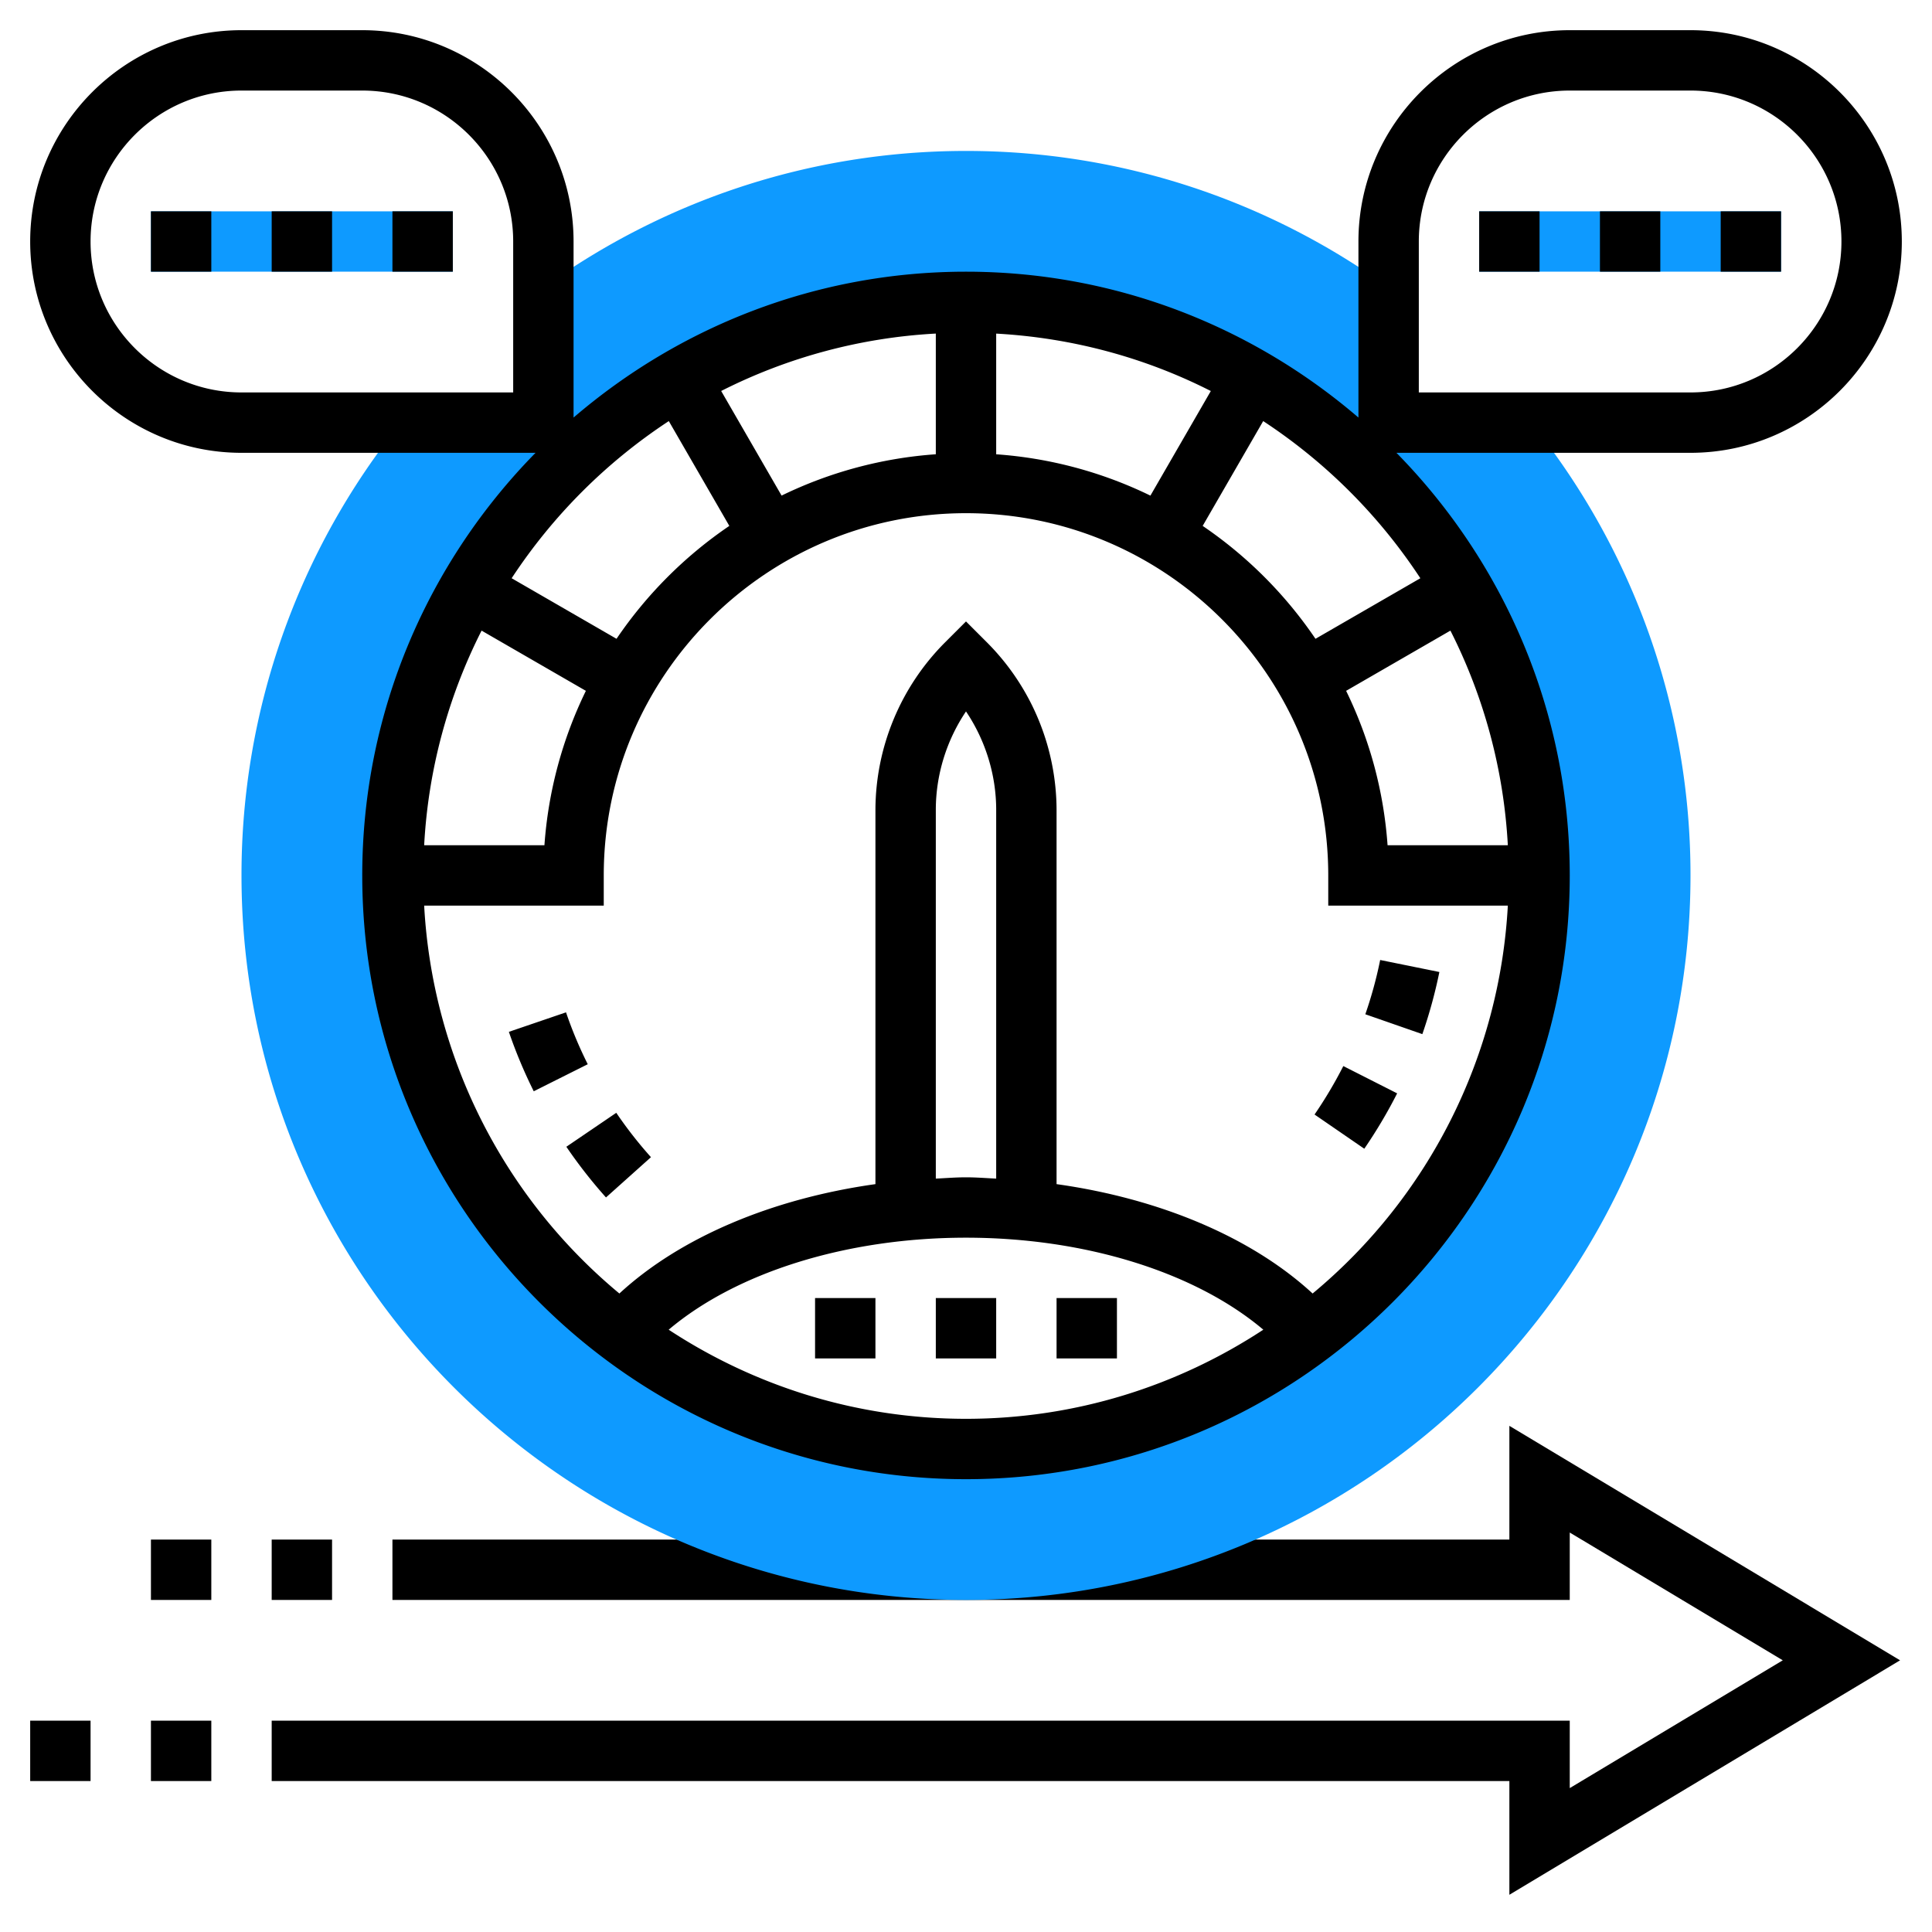
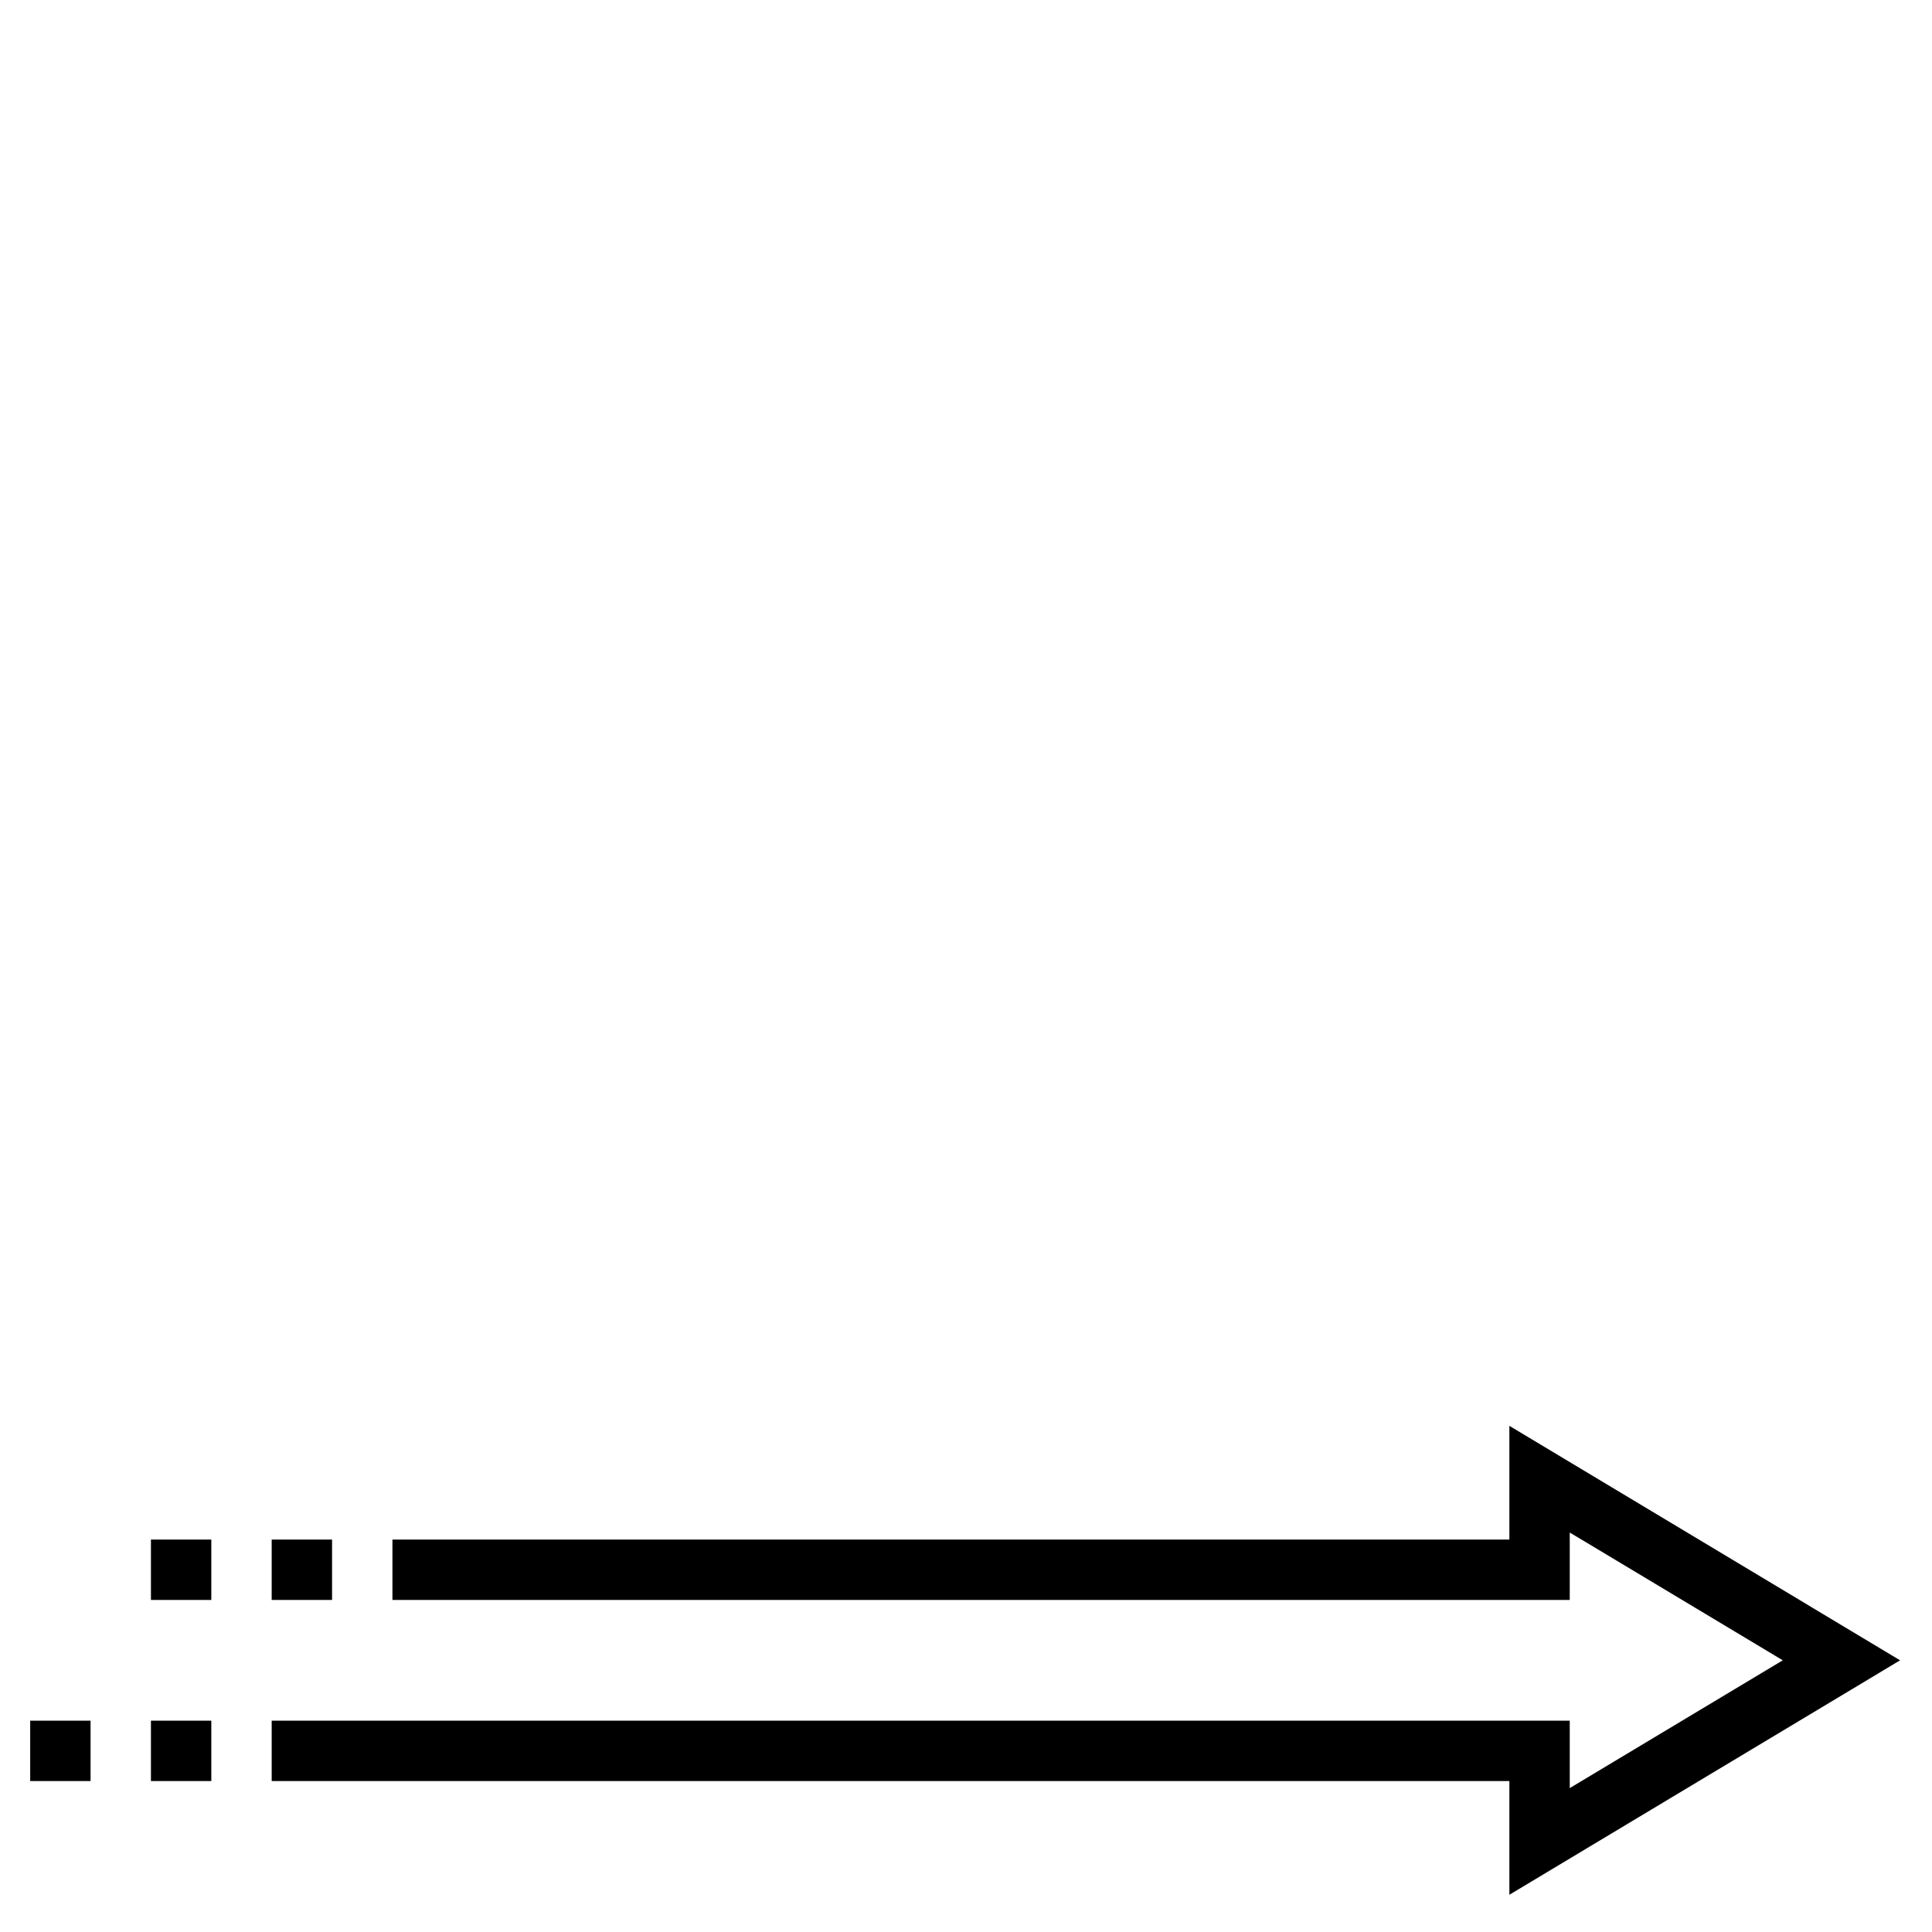
<svg xmlns="http://www.w3.org/2000/svg" version="1.1" width="512" height="512" x="0" y="0" viewBox="0 0 64 64" style="enable-background:new 0 0 512 512" xml:space="preserve" class="">
  <g>
    <path d="M5 51h2v2H5zM9 51h2v2H9zM50 62.767V59H9v-2h43v2.233L59.057 55 52 50.767V53H13v-2h37v-3.767L62.943 55zM5 57h2v2H5zM1 57h2v2H1z" fill="#000000" opacity="1" data-original="#000000" class="" />
    <g fill="#F0BC5E">
-       <path d="M50.715 14H46V9.525C42.056 6.682 37.222 5 32 5S21.944 6.682 18 9.525V14h-4.715A23.877 23.877 0 0 0 8 29c0 13.233 10.767 24 24 24s24-10.767 24-24a23.877 23.877 0 0 0-5.285-15zM32 48c-10.477 0-19-8.523-19-19s8.523-19 19-19 19 8.523 19 19-8.523 19-19 19zM5 7h10v2H5zM49 7h10v2H49z" fill="#0e9aff" opacity="1" data-original="#f0bc5e" class="" />
-     </g>
-     <path d="M56 1h-4c-3.859 0-7 3.141-7 7v5.832C41.5 10.828 36.963 9 32 9s-9.5 1.828-13 4.832V8c0-3.859-3.141-7-7-7H8C4.141 1 1 4.141 1 8s3.141 7 7 7h9.741C14.195 18.611 12 23.552 12 29c0 11.028 8.972 20 20 20s20-8.972 20-20c0-5.448-2.195-10.389-5.741-14H56c3.859 0 7-3.141 7-7s-3.141-7-7-7zM43.577 21.161a14.084 14.084 0 0 0-3.737-3.74l2.005-3.472a18.133 18.133 0 0 1 5.206 5.206zm4.47-.271A17.842 17.842 0 0 1 49.949 28h-3.984a13.89 13.89 0 0 0-1.373-5.115zm-22.156-4.473-2.001-3.465A17.842 17.842 0 0 1 31 11.05v3.998a13.9 13.9 0 0 0-5.109 1.369zM33 11.051c2.547.141 4.952.806 7.11 1.902l-2.001 3.465A13.88 13.88 0 0 0 33 15.049zm-10.845 2.898 2.005 3.472a14.084 14.084 0 0 0-3.737 3.74l-3.474-2.006a18.158 18.158 0 0 1 5.206-5.206zm-2.747 8.936A13.89 13.89 0 0 0 18.035 28h-3.984a17.838 17.838 0 0 1 1.902-7.11zM17 13H8c-2.757 0-5-2.243-5-5s2.243-5 5-5h4c2.757 0 5 2.243 5 5zm5.151 31.048C24.396 42.15 28.042 41 32 41s7.604 1.15 9.849 3.048C39.016 45.908 35.635 47 32 47s-7.016-1.092-9.849-2.952zM33 39.043c-.333-.016-.663-.043-1-.043s-.667.027-1 .043V26.828c0-1.161.356-2.304 1-3.261.644.957 1 2.1 1 3.261zm10.482 3.806c-2.012-1.856-5.051-3.142-8.482-3.623V26.828a7.882 7.882 0 0 0-2.293-5.535L32 20.586l-.707.707A7.883 7.883 0 0 0 29 26.828v12.398c-3.431.481-6.47 1.766-8.482 3.623A17.965 17.965 0 0 1 14.051 30H20v-1c0-6.617 5.383-12 12-12s12 5.383 12 12v1h5.949a17.965 17.965 0 0 1-6.467 12.849zM56 13h-9V8c0-2.757 2.243-5 5-5h4c2.757 0 5 2.243 5 5s-2.243 5-5 5z" fill="#000000" opacity="1" data-original="#000000" class="" />
-     <path d="M18.761 37.988a16.26 16.26 0 0 0 1.313 1.679l1.49-1.334a13.826 13.826 0 0 1-1.149-1.47zM18.75 33.535l-1.893.646c.229.669.506 1.331.824 1.969l1.789-.896a13.638 13.638 0 0 1-.72-1.719zM45.72 31.801c-.123.61-.289 1.215-.492 1.798l1.889.658c.232-.668.422-1.36.564-2.058zM43.546 36.92l1.648 1.133c.4-.584.767-1.2 1.088-1.834l-1.783-.904a14.304 14.304 0 0 1-.953 1.605zM27 43h2v2h-2zM31 43h2v2h-2zM35 43h2v2h-2zM57 7h2v2h-2zM53 7h2v2h-2zM49 7h2v2h-2zM5 7h2v2H5zM9 7h2v2H9zM13 7h2v2h-2z" fill="#000000" opacity="1" data-original="#000000" class="" />
+       </g>
  </g>
</svg>